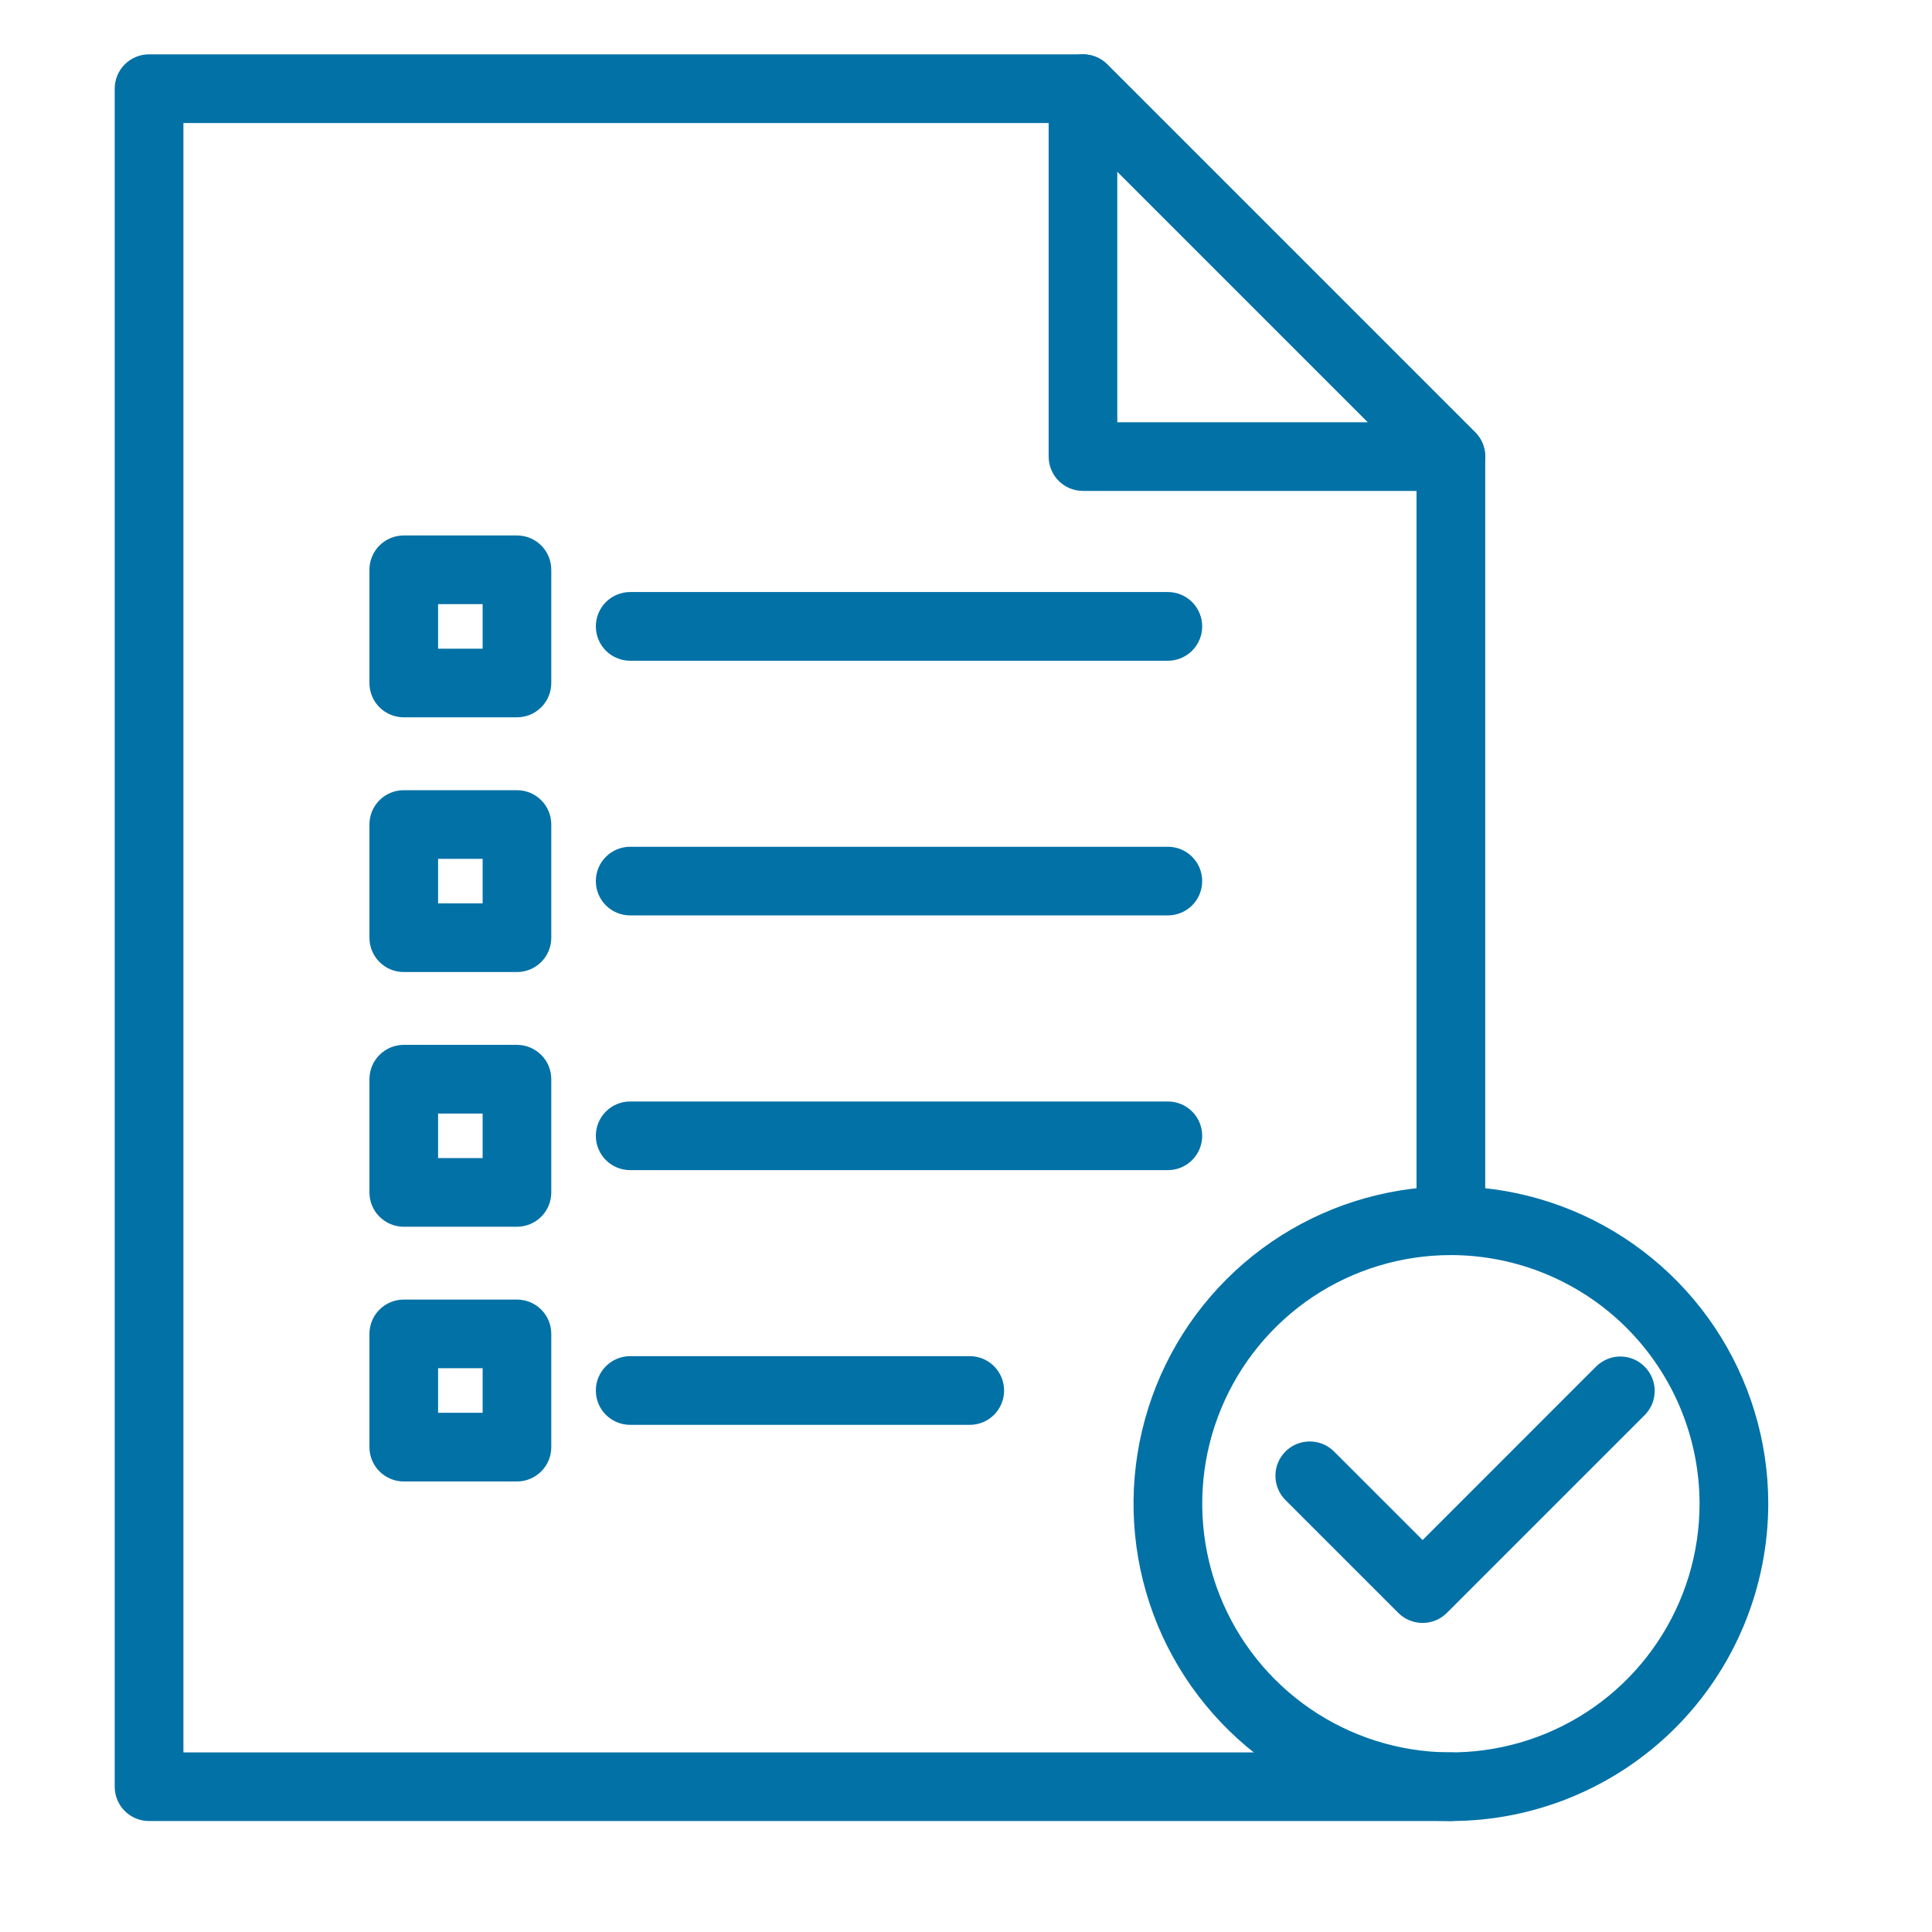
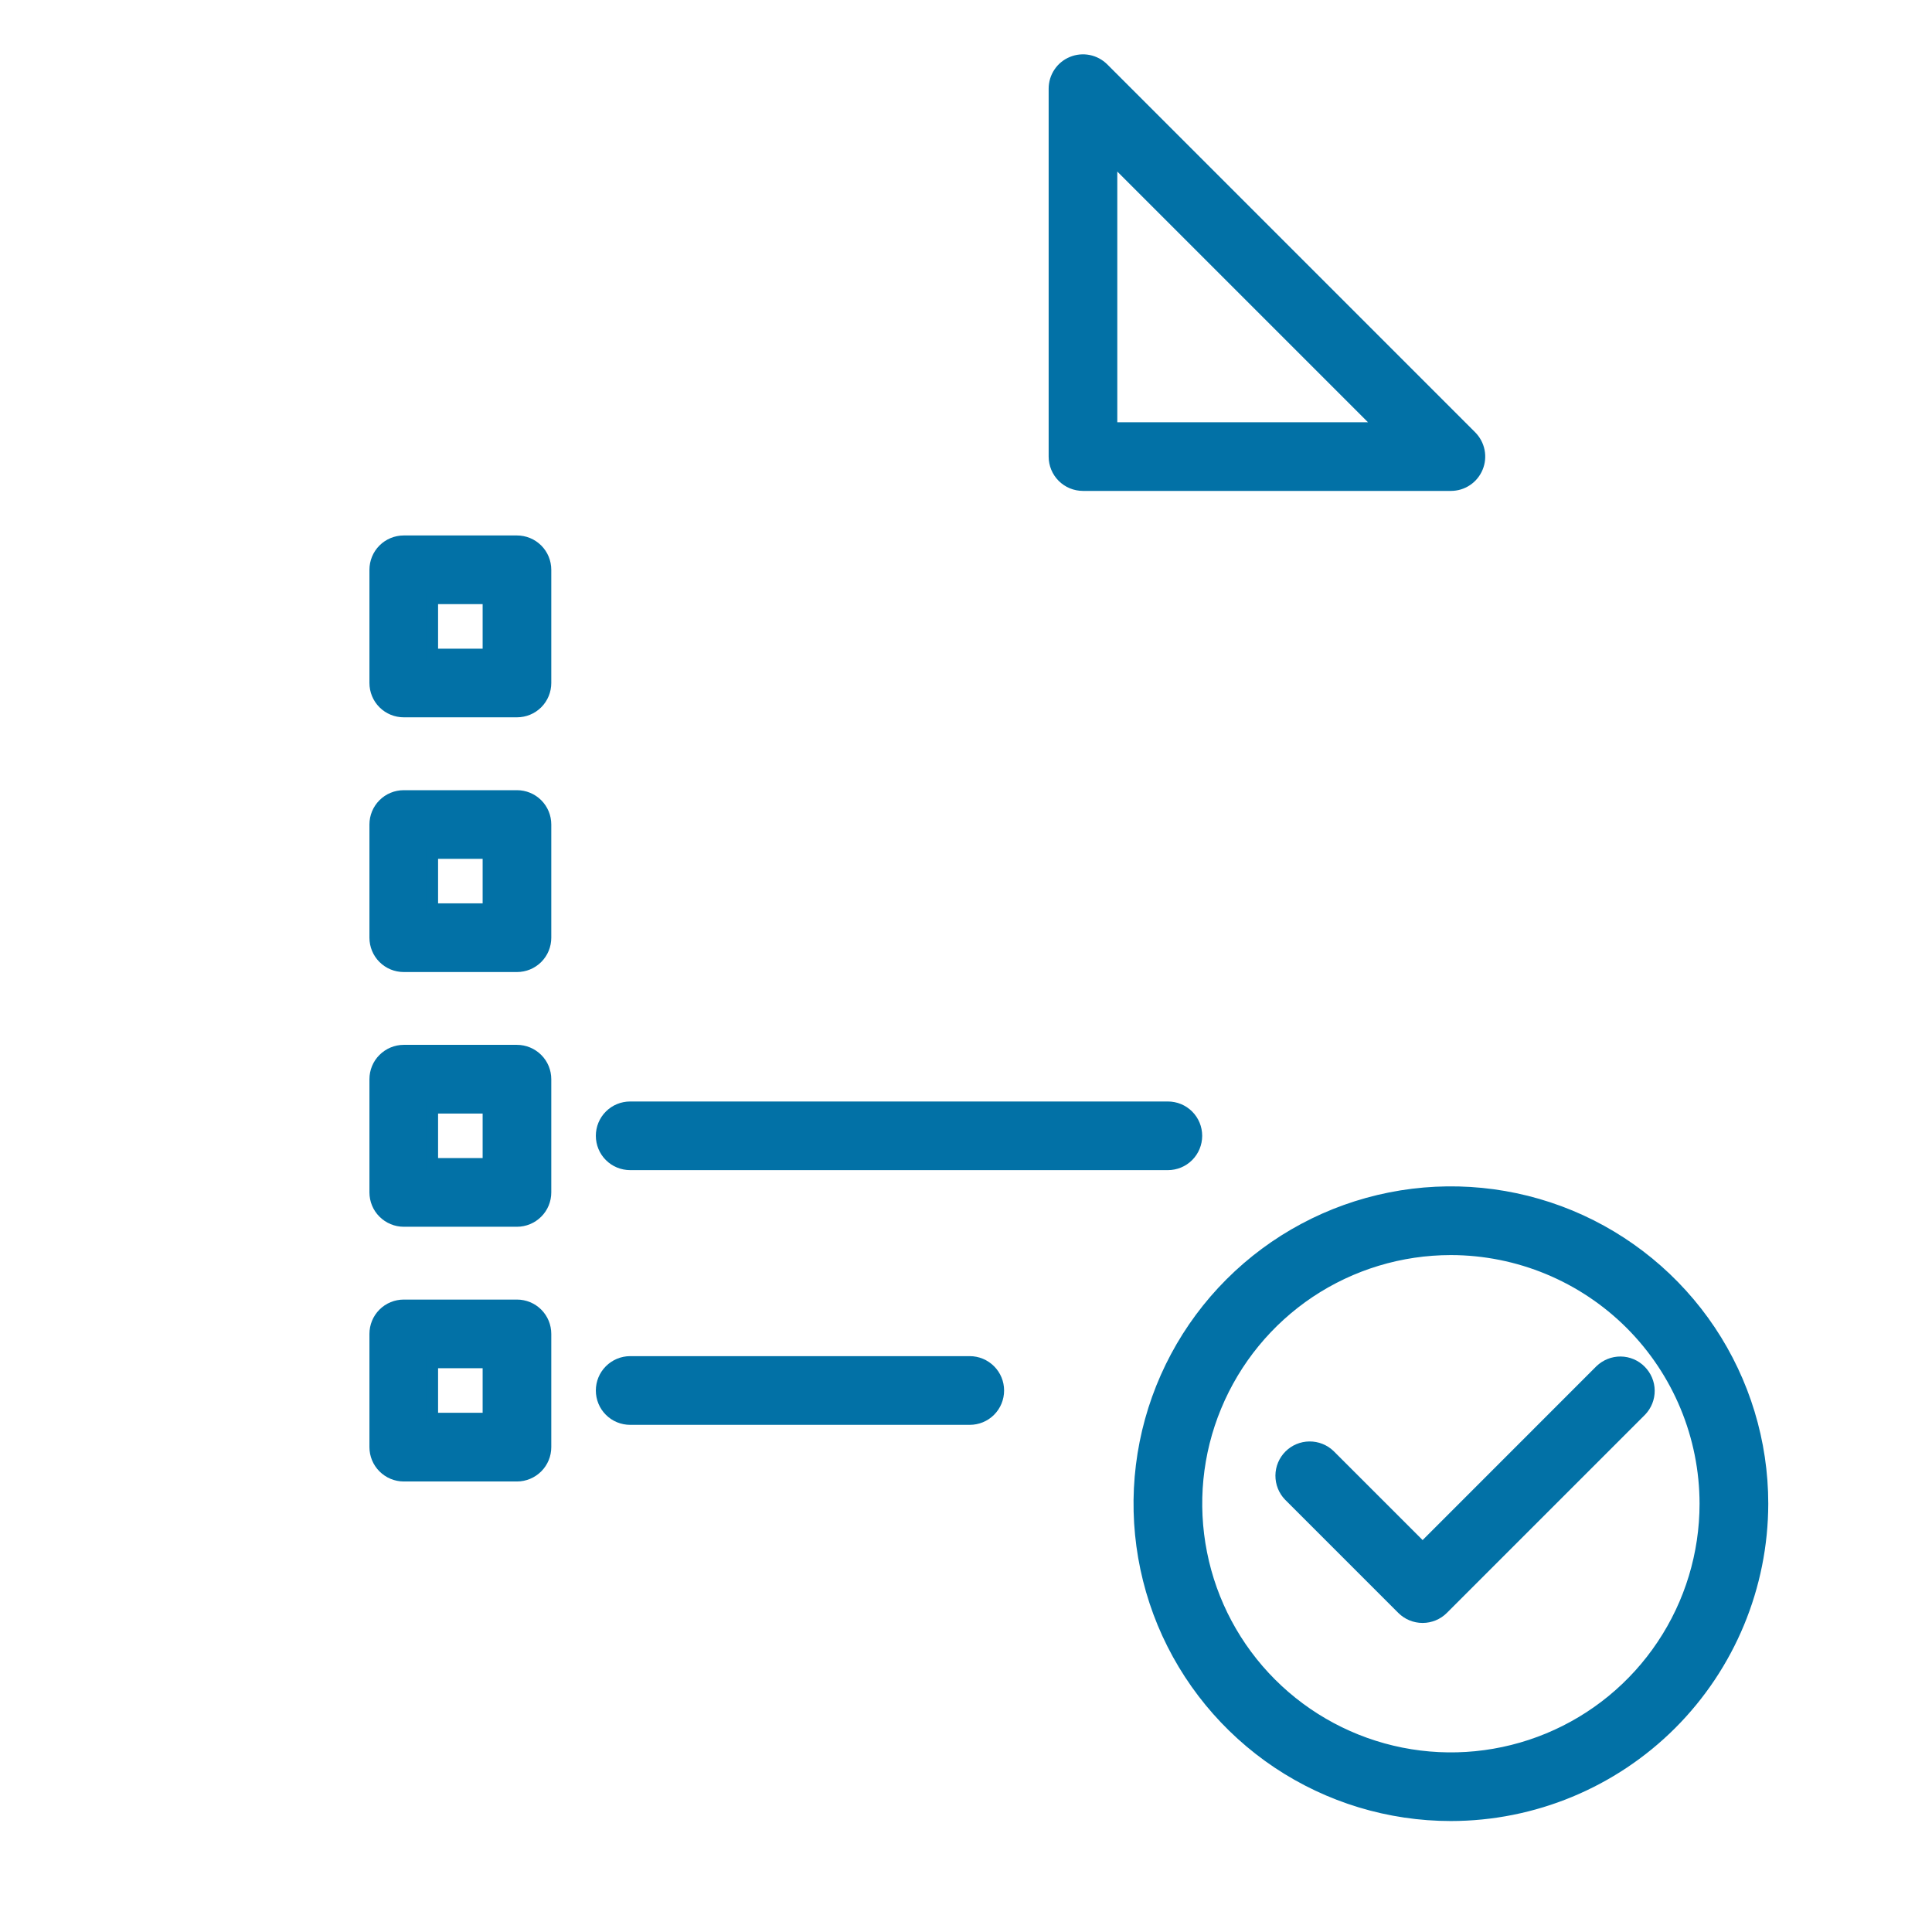
<svg xmlns="http://www.w3.org/2000/svg" width="32" height="32" viewBox="0 0 32 32" fill="none">
-   <path d="M24.031 30.062H2.469C2.344 30.062 2.225 30.013 2.137 29.925C2.049 29.837 2 29.718 2 29.594V1.469C2 1.344 2.049 1.225 2.137 1.137C2.225 1.049 2.344 1 2.469 1H17.938C18.062 1 18.181 1.049 18.269 1.137L24.363 7.231C24.451 7.319 24.5 7.438 24.5 7.562V20.219C24.5 20.343 24.451 20.462 24.363 20.55C24.275 20.638 24.156 20.688 24.031 20.688C23.907 20.688 23.788 20.638 23.7 20.55C23.612 20.462 23.562 20.343 23.562 20.219V7.757L17.743 1.938H2.938V29.125H24.031C24.156 29.125 24.275 29.174 24.363 29.262C24.451 29.35 24.5 29.469 24.5 29.594C24.5 29.718 24.451 29.837 24.363 29.925C24.275 30.013 24.156 30.062 24.031 30.062Z" fill="#0271A6" stroke="#0271A6" stroke-width="0.2" />
  <path d="M24.031 8.031H17.938C17.813 8.031 17.694 7.982 17.606 7.894C17.518 7.806 17.469 7.687 17.469 7.562V1.469C17.469 1.376 17.496 1.285 17.548 1.208C17.599 1.131 17.672 1.071 17.758 1.036C17.844 1 17.938 0.991 18.029 1.009C18.12 1.027 18.203 1.072 18.269 1.137L24.363 7.231C24.428 7.297 24.473 7.38 24.491 7.471C24.509 7.562 24.5 7.656 24.464 7.742C24.429 7.827 24.369 7.901 24.292 7.952C24.215 8.004 24.124 8.031 24.031 8.031ZM18.406 7.094H22.9L18.406 2.6V7.094Z" fill="#0271A6" stroke="#0271A6" stroke-width="0.2" />
-   <path d="M19.344 10.844H10.438C10.313 10.844 10.194 10.794 10.106 10.707C10.018 10.618 9.969 10.499 9.969 10.375C9.969 10.251 10.018 10.132 10.106 10.043C10.194 9.956 10.313 9.906 10.438 9.906H19.344C19.468 9.906 19.587 9.956 19.675 10.043C19.763 10.132 19.812 10.251 19.812 10.375C19.812 10.499 19.763 10.618 19.675 10.707C19.587 10.794 19.468 10.844 19.344 10.844Z" fill="#0271A6" stroke="#0271A6" stroke-width="0.2" />
-   <path d="M19.344 15.062H10.438C10.313 15.062 10.194 15.013 10.106 14.925C10.018 14.837 9.969 14.718 9.969 14.594C9.969 14.469 10.018 14.35 10.106 14.262C10.194 14.174 10.313 14.125 10.438 14.125H19.344C19.468 14.125 19.587 14.174 19.675 14.262C19.763 14.35 19.812 14.469 19.812 14.594C19.812 14.718 19.763 14.837 19.675 14.925C19.587 15.013 19.468 15.062 19.344 15.062Z" fill="#0271A6" stroke="#0271A6" stroke-width="0.2" />
  <path d="M19.344 19.281H10.438C10.313 19.281 10.194 19.232 10.106 19.144C10.018 19.056 9.969 18.937 9.969 18.812C9.969 18.688 10.018 18.569 10.106 18.481C10.194 18.393 10.313 18.344 10.438 18.344H19.344C19.468 18.344 19.587 18.393 19.675 18.481C19.763 18.569 19.812 18.688 19.812 18.812C19.812 18.937 19.763 19.056 19.675 19.144C19.587 19.232 19.468 19.281 19.344 19.281Z" fill="#0271A6" stroke="#0271A6" stroke-width="0.2" />
  <path d="M16.062 23.5H10.438C10.313 23.5 10.194 23.451 10.106 23.363C10.018 23.275 9.969 23.156 9.969 23.031C9.969 22.907 10.018 22.788 10.106 22.7C10.194 22.612 10.313 22.562 10.438 22.562H16.062C16.187 22.562 16.306 22.612 16.394 22.7C16.482 22.788 16.531 22.907 16.531 23.031C16.531 23.156 16.482 23.275 16.394 23.363C16.306 23.451 16.187 23.5 16.062 23.5Z" fill="#0271A6" stroke="#0271A6" stroke-width="0.2" />
  <path d="M8.562 11.781H6.688C6.563 11.781 6.444 11.732 6.356 11.644C6.268 11.556 6.219 11.437 6.219 11.312V9.438C6.219 9.313 6.268 9.194 6.356 9.106C6.444 9.018 6.563 8.969 6.688 8.969H8.562C8.687 8.969 8.806 9.018 8.894 9.106C8.982 9.194 9.031 9.313 9.031 9.438V11.312C9.031 11.437 8.982 11.556 8.894 11.644C8.806 11.732 8.687 11.781 8.562 11.781ZM7.156 10.844H8.094V9.906H7.156V10.844Z" fill="#0271A6" stroke="#0271A6" stroke-width="0.2" />
  <path d="M8.562 16H6.688C6.563 16 6.444 15.951 6.356 15.863C6.268 15.775 6.219 15.656 6.219 15.531V13.656C6.219 13.532 6.268 13.413 6.356 13.325C6.444 13.237 6.563 13.188 6.688 13.188H8.562C8.687 13.188 8.806 13.237 8.894 13.325C8.982 13.413 9.031 13.532 9.031 13.656V15.531C9.031 15.656 8.982 15.775 8.894 15.863C8.806 15.951 8.687 16 8.562 16ZM7.156 15.062H8.094V14.125H7.156V15.062Z" fill="#0271A6" stroke="#0271A6" stroke-width="0.2" />
  <path d="M8.562 20.219H6.688C6.563 20.219 6.444 20.169 6.356 20.081C6.268 19.994 6.219 19.874 6.219 19.75V17.875C6.219 17.751 6.268 17.631 6.356 17.544C6.444 17.456 6.563 17.406 6.688 17.406H8.562C8.687 17.406 8.806 17.456 8.894 17.544C8.982 17.631 9.031 17.751 9.031 17.875V19.75C9.031 19.874 8.982 19.994 8.894 20.081C8.806 20.169 8.687 20.219 8.562 20.219ZM7.156 19.281H8.094V18.344H7.156V19.281Z" fill="#0271A6" stroke="#0271A6" stroke-width="0.2" />
  <path d="M8.562 24.438H6.688C6.563 24.438 6.444 24.388 6.356 24.3C6.268 24.212 6.219 24.093 6.219 23.969V22.094C6.219 21.969 6.268 21.85 6.356 21.762C6.444 21.674 6.563 21.625 6.688 21.625H8.562C8.687 21.625 8.806 21.674 8.894 21.762C8.982 21.85 9.031 21.969 9.031 22.094V23.969C9.031 24.093 8.982 24.212 8.894 24.3C8.806 24.388 8.687 24.438 8.562 24.438ZM7.156 23.5H8.094V22.562H7.156V23.5Z" fill="#0271A6" stroke="#0271A6" stroke-width="0.2" />
  <path d="M23.563 26.781C23.438 26.781 23.319 26.732 23.231 26.644L21.356 24.769C21.271 24.681 21.224 24.562 21.225 24.439C21.226 24.316 21.275 24.199 21.362 24.112C21.449 24.025 21.566 23.976 21.689 23.975C21.812 23.974 21.931 24.021 22.019 24.106L23.563 25.65L26.512 22.7C26.601 22.615 26.719 22.567 26.842 22.568C26.965 22.569 27.083 22.619 27.169 22.706C27.256 22.793 27.306 22.91 27.307 23.033C27.308 23.156 27.261 23.274 27.175 23.363L23.894 26.644C23.806 26.732 23.687 26.781 23.563 26.781Z" fill="#0271A6" stroke="#0271A6" stroke-width="0.2" />
  <path d="M24.031 30.062C23.011 30.062 22.015 29.76 21.167 29.194C20.319 28.627 19.658 27.822 19.267 26.88C18.877 25.937 18.775 24.901 18.974 23.9C19.173 22.9 19.664 21.981 20.385 21.26C21.106 20.539 22.025 20.048 23.025 19.849C24.026 19.65 25.062 19.752 26.005 20.142C26.947 20.533 27.752 21.194 28.319 22.042C28.885 22.89 29.188 23.886 29.188 24.906C29.186 26.273 28.642 27.584 27.676 28.551C26.709 29.517 25.398 30.061 24.031 30.062ZM24.031 20.688C23.197 20.688 22.381 20.935 21.687 21.398C20.994 21.862 20.453 22.521 20.134 23.292C19.814 24.063 19.731 24.911 19.894 25.729C20.056 26.548 20.458 27.299 21.048 27.889C21.638 28.479 22.39 28.881 23.208 29.044C24.027 29.207 24.875 29.123 25.646 28.804C26.417 28.485 27.076 27.944 27.539 27.25C28.003 26.556 28.25 25.741 28.25 24.906C28.249 23.788 27.804 22.715 27.013 21.924C26.222 21.134 25.15 20.689 24.031 20.688Z" fill="#0271A6" stroke="#0271A6" stroke-width="0.2" />
</svg>